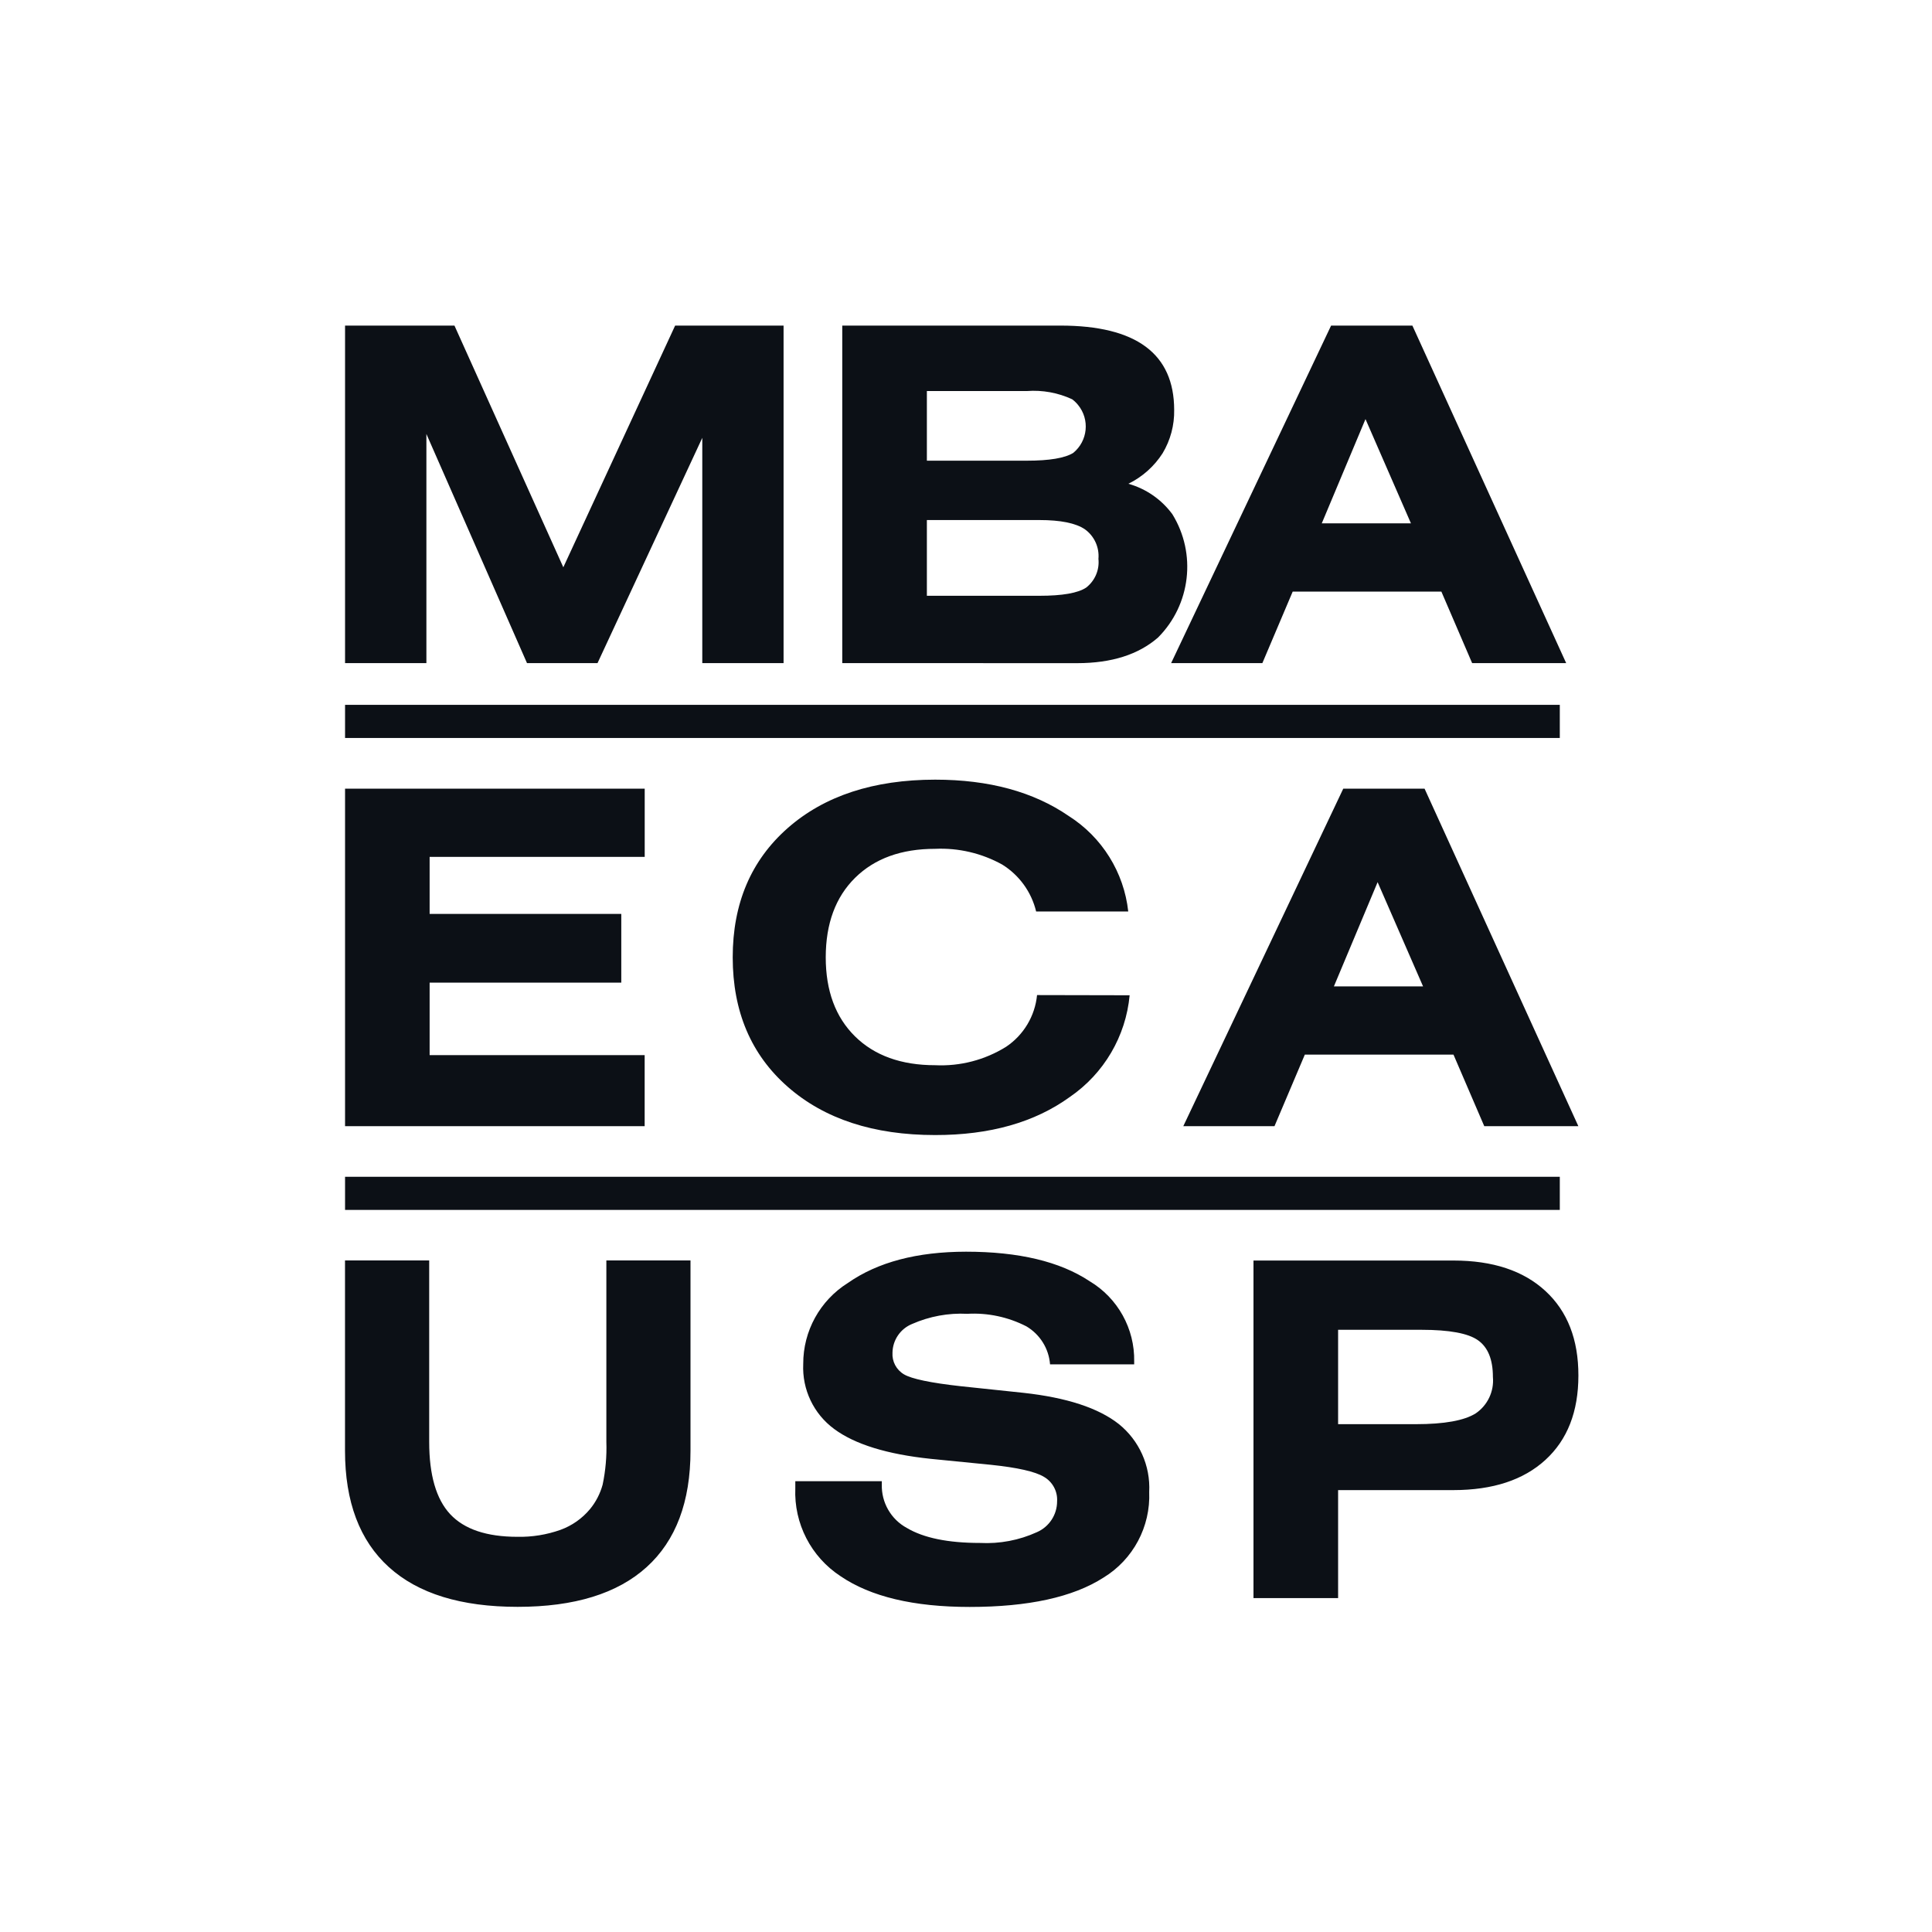
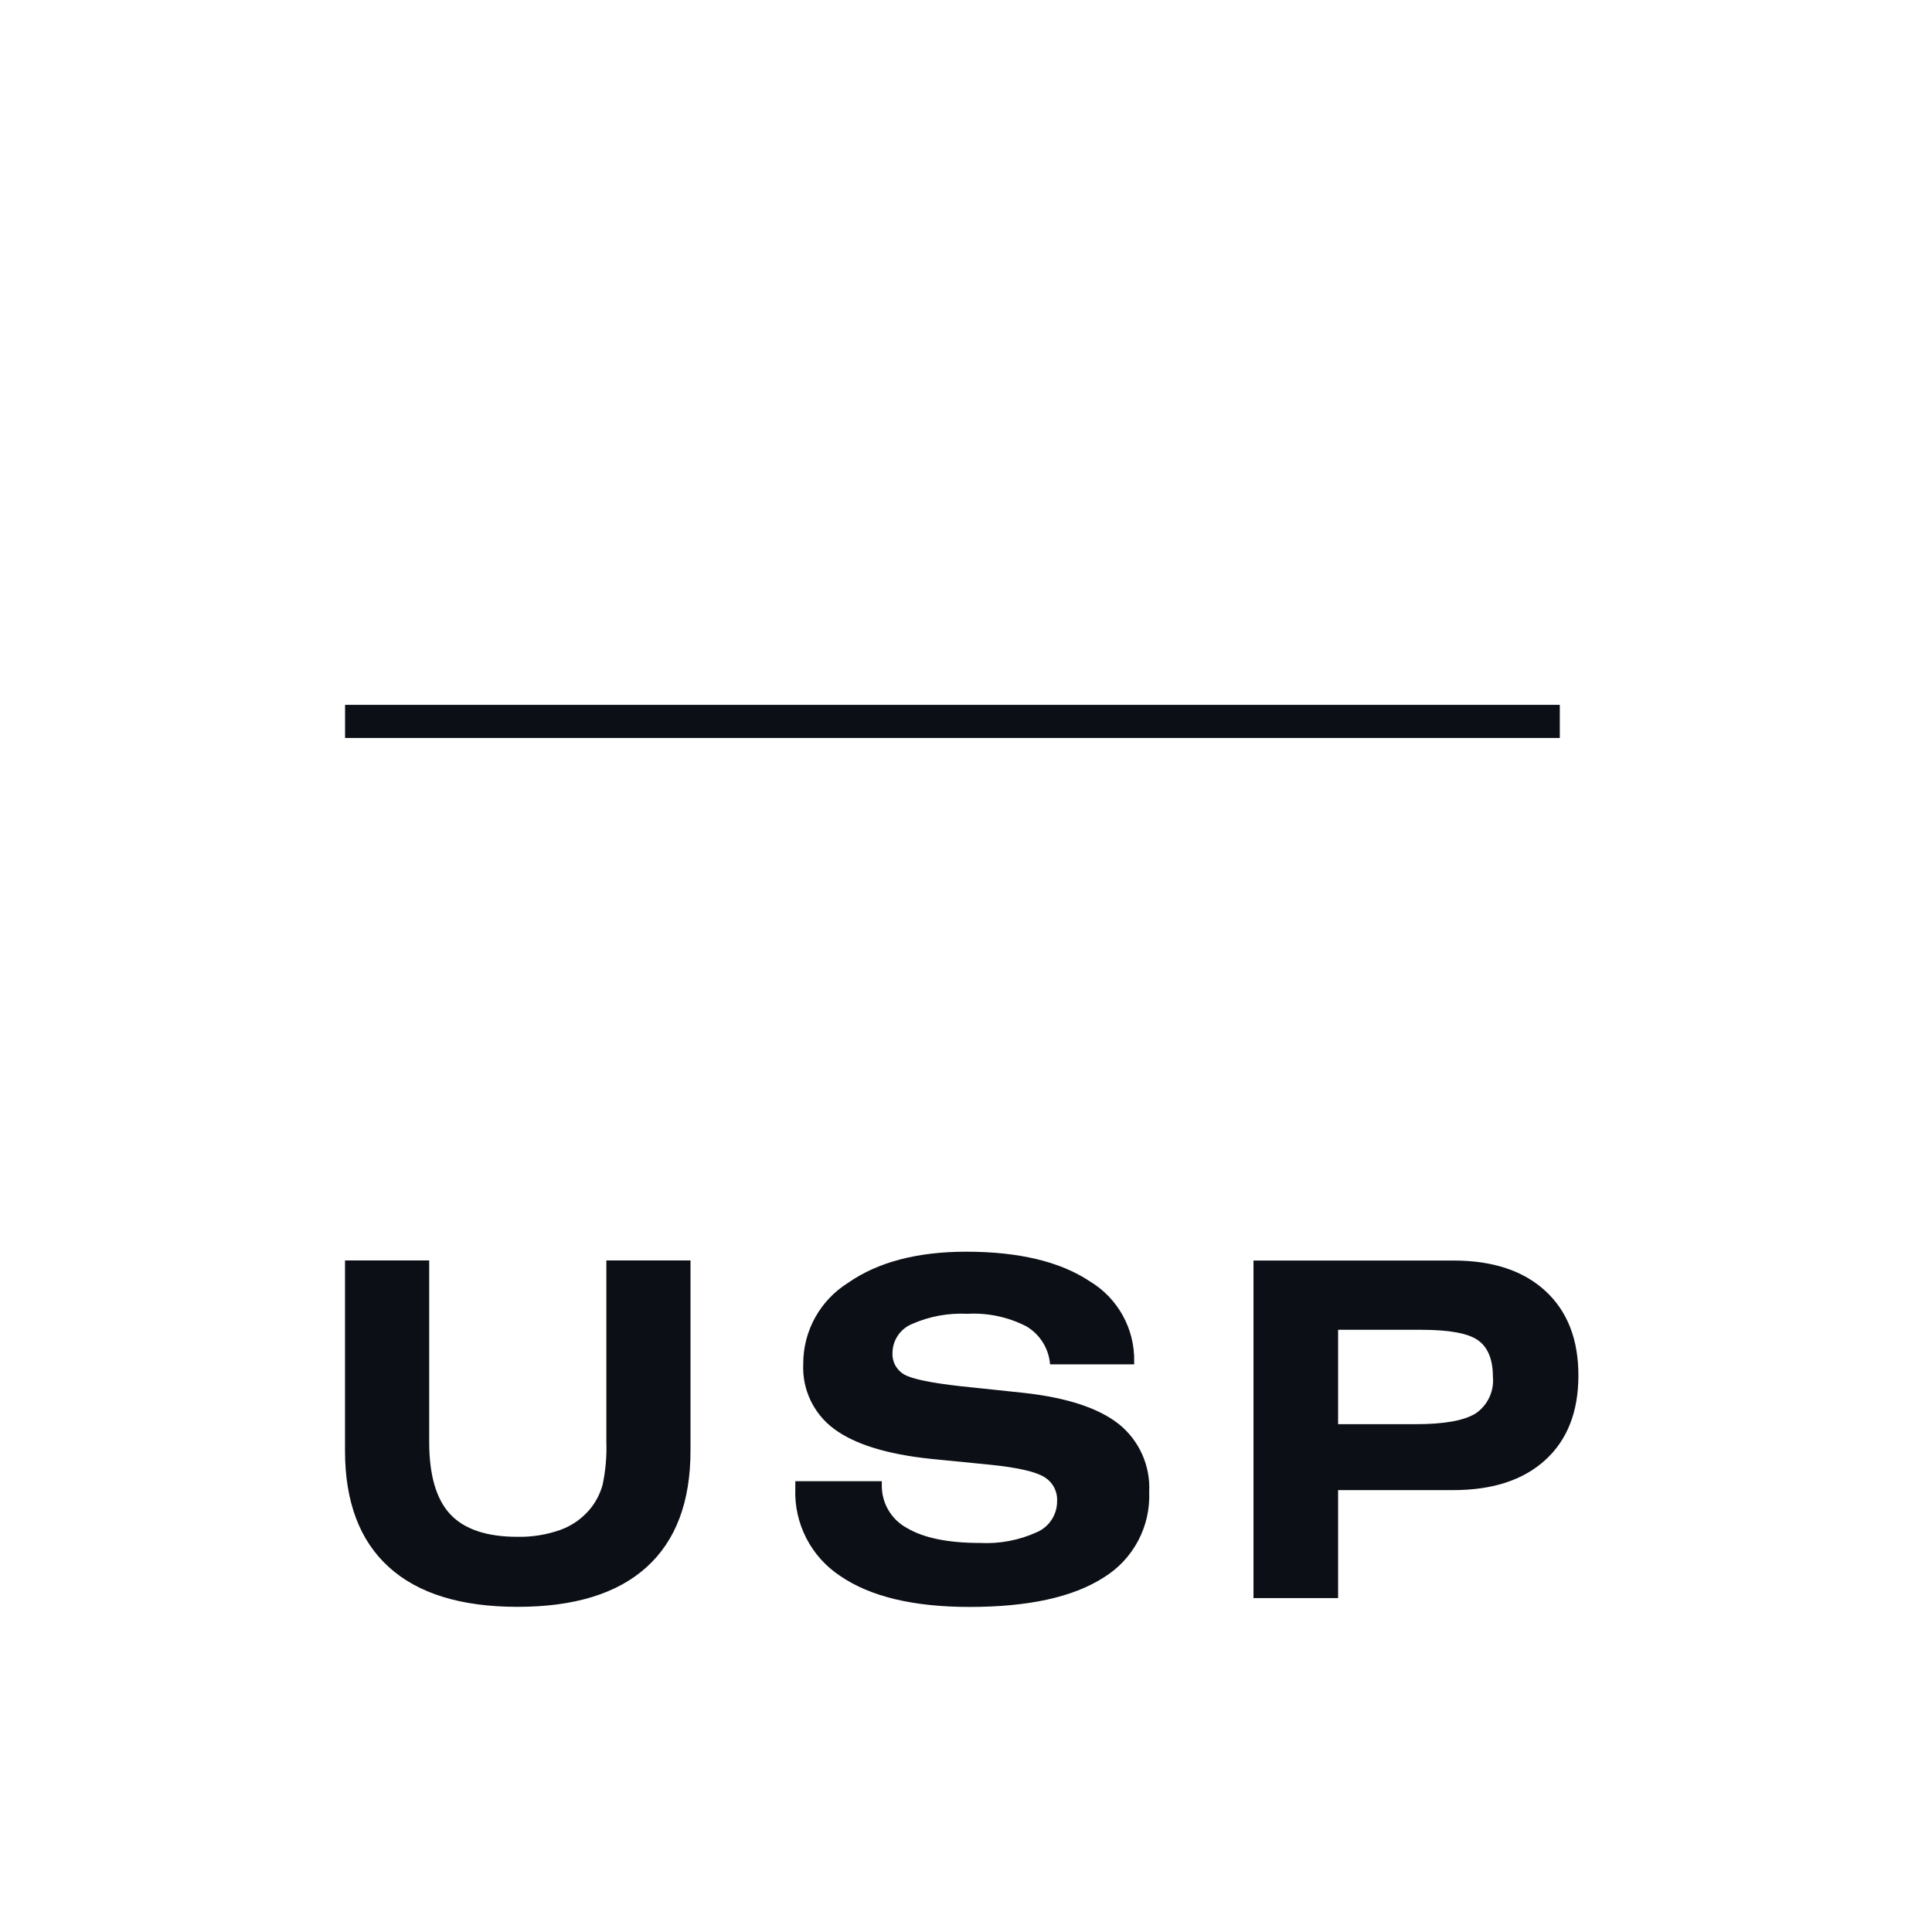
<svg xmlns="http://www.w3.org/2000/svg" version="1.1" id="LOGO" x="0px" y="0px" viewBox="0 0 400 400" style="enable-background:new 0 0 400 400;" xml:space="preserve">
  <style type="text/css">
	.st0{fill:#0C1016;}
	.st1{fill:none;}
	.st2{fill:#FFFFFF;}
	.st3{fill-rule:evenodd;clip-rule:evenodd;fill:#FFFFFF;}
	.st4{fill-rule:evenodd;clip-rule:evenodd;fill:#0C1016;}
</style>
  <g>
    <rect id="Retângulo_15_00000171680737493392402780000015926000925798380971_" y="0" class="st0" width="400" height="400" />
    <g>
      <rect y="0" class="st2" width="400" height="400" />
      <g>
        <rect id="Retângulo_16_00000008141078713109079940000011538292165506988713_" x="71.44" y="145.93" class="st0" width="251.5" height="6.86" />
        <g id="Grupo_12_00000092454172701567676560000004603707400791750320_" transform="translate(0)">
-           <path id="Caminho_3_00000021810338372747411880000000000487121841000624_" class="st4" d="M71.44,137.29V67.41h22.65      l22.54,50.04l23.15-50.04h22.45v69.88h-16.83V90.65l-21.69,46.64h-14.6L88.28,89.85v47.44L71.44,137.29z M212.61,80.96H191.9      v14.42h20.71c4.66,0,7.86-0.54,9.59-1.61c3.02-2.47,3.47-6.91,1-9.93c-0.36-0.44-0.76-0.83-1.21-1.17      C219.07,81.31,215.84,80.72,212.61,80.96 M191.9,123.35h23.31c4.73,0,7.95-0.56,9.66-1.69c1.82-1.41,2.79-3.66,2.55-5.95      c0.21-2.41-0.87-4.75-2.84-6.15c-1.89-1.26-5.01-1.89-9.37-1.89H191.9L191.9,123.35z M174.38,137.29V67.41h45.18      c7.84,0,13.73,1.46,17.65,4.37c3.92,2.91,5.88,7.27,5.89,13.07c0.06,3.17-0.77,6.29-2.4,9c-1.74,2.71-4.19,4.89-7.08,6.31      c3.66,1.03,6.86,3.25,9.11,6.31c5.03,8.17,3.8,18.72-2.97,25.52c-4.05,3.53-9.61,5.3-16.7,5.31L174.38,137.29z M273.66,108.35      h18.46l-9.41-21.58L273.66,108.35z M242.47,137.29h18.89l6.28-14.81h30.78l6.37,14.81h19.47l-31.84-69.88h-16.83L242.47,137.29z      " />
-           <path id="Caminho_4_00000114778328450280410760000011778867463005738403_" class="st4" d="M71.44,233.16v-69.88h62.04v14.13      H88.95v11.81h39.68v14.23H88.95v15h44.52v14.71L71.44,233.16z M233.88,206.06c-0.79,8.5-5.32,16.2-12.36,21.04      c-7.29,5.28-16.59,7.91-27.91,7.9c-12.76,0-22.93-3.33-30.52-9.99c-7.59-6.66-11.38-15.59-11.39-26.79      c0-11.18,3.8-20.1,11.39-26.78c7.59-6.67,17.77-10.01,30.52-10.02c11.15,0,20.37,2.51,27.67,7.53      c6.89,4.38,11.42,11.65,12.31,19.76h-19.07c-0.97-4.03-3.49-7.52-7.02-9.71c-4.24-2.35-9.05-3.48-13.89-3.26      c-7,0-12.52,2-16.57,6c-4.05,4-6.07,9.48-6.08,16.45c0,6.94,2.02,12.39,6.05,16.37c4.03,3.98,9.58,5.98,16.6,5.98      c5.17,0.25,10.3-1.08,14.7-3.82c3.62-2.43,5.97-6.35,6.4-10.7L233.88,206.06z M276.17,204.22h18.46l-9.41-21.58L276.17,204.22z       M244.99,233.16l33.12-69.88h16.83l31.84,69.88H307.3l-6.37-14.81h-30.78l-6.28,14.81H244.99z" />
          <path id="Caminho_5_00000045603832046127899690000011021471713932169378_" class="st4" d="M88.86,260.98v37.55      c0,6.86,1.45,11.86,4.35,14.97c2.91,3.11,7.53,4.68,13.94,4.68c3.02,0.06,6.04-0.43,8.89-1.44c2.37-0.86,4.48-2.34,6.1-4.28      c1.23-1.49,2.12-3.22,2.63-5.08c0.61-2.91,0.87-5.88,0.77-8.86v-37.56h17.42v39.39c0,10.58-3.03,18.62-9.08,24.1      c-6.05,5.48-14.95,8.23-26.7,8.23c-11.73,0-20.62-2.74-26.67-8.23c-6.05-5.48-9.08-13.52-9.08-24.1v-39.39H88.86z       M164.66,306.67h17.91v0.66c-0.11,3.75,1.9,7.24,5.19,9.02c3.47,2.06,8.51,3.1,15.13,3.1c4.06,0.21,8.11-0.55,11.81-2.24      c2.53-1.11,4.16-3.61,4.16-6.37c0.13-2.07-0.93-4.04-2.73-5.08c-1.81-1.09-5.49-1.92-11-2.49l-12.41-1.23      c-9.08-0.95-15.75-3.02-20.02-6.19c-4.25-3.13-6.65-8.18-6.4-13.45c-0.03-6.82,3.47-13.16,9.25-16.78      c6.16-4.31,14.31-6.46,24.45-6.47c10.91,0,19.43,2.03,25.58,6.1c5.85,3.49,9.38,9.85,9.24,16.66v0.56h-17.42      c-0.25-3.26-2.08-6.19-4.89-7.86c-3.78-1.94-8-2.84-12.24-2.6c-3.92-0.2-7.83,0.52-11.42,2.1c-2.42,0.98-4.03,3.32-4.07,5.94      c-0.12,1.83,0.8,3.57,2.39,4.5c1.58,0.93,5.5,1.76,11.73,2.45l12.99,1.37c8.94,0.98,15.51,3.13,19.73,6.45      c4.24,3.4,6.59,8.64,6.31,14.07c0.3,7.19-3.32,13.99-9.47,17.74c-6.32,4.05-15.56,6.07-27.71,6.07      c-11.58,0-20.49-2.12-26.73-6.37c-6.11-4-9.66-10.91-9.36-18.2L164.66,306.67z M277.04,294.86h16.09      c5.9,0,10.04-0.75,12.41-2.24c2.46-1.68,3.82-4.56,3.55-7.53c0-3.62-1.03-6.15-3.08-7.6c-2.04-1.45-5.95-2.17-11.73-2.17h-17.24      L277.04,294.86z M259.52,330.86v-69.88h41.41c8.13,0,14.48,2.1,19.04,6.31c4.56,4.21,6.83,10.04,6.82,17.5      c0,7.47-2.27,13.29-6.82,17.46c-4.55,4.17-10.89,6.25-19.04,6.26h-23.89v22.36H259.52z" />
-           <rect id="Retângulo_17_00000008862164615553471580000009438433608055265185_" x="71.44" y="243.64" class="st0" width="251.5" height="6.86" />
        </g>
      </g>
    </g>
  </g>
</svg>